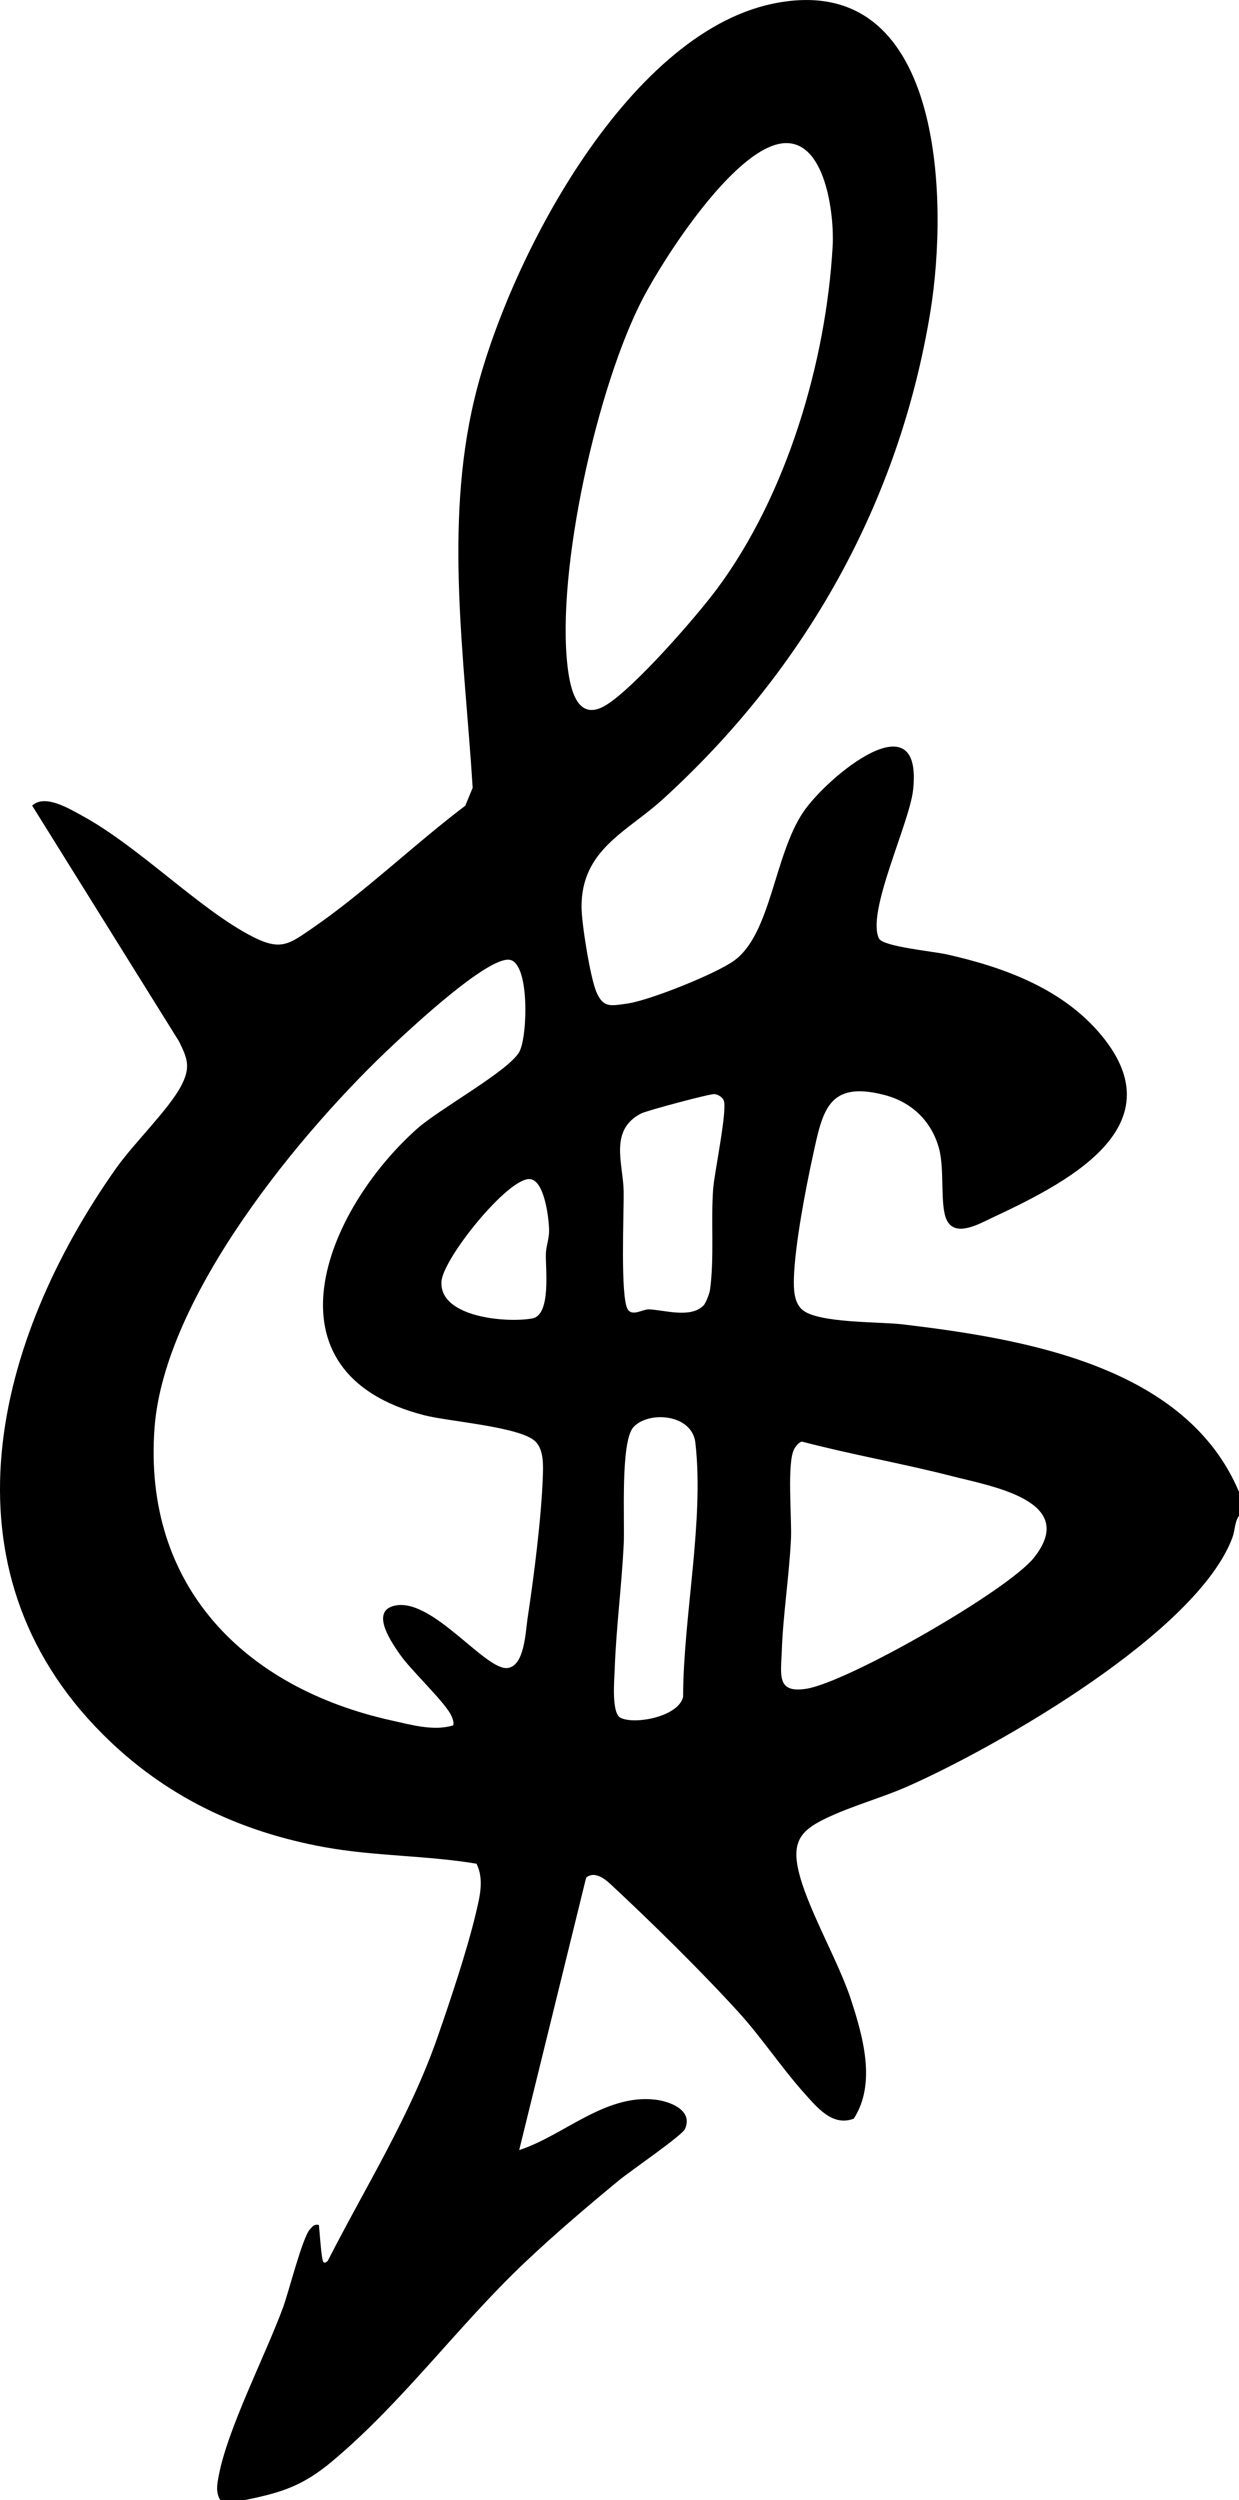
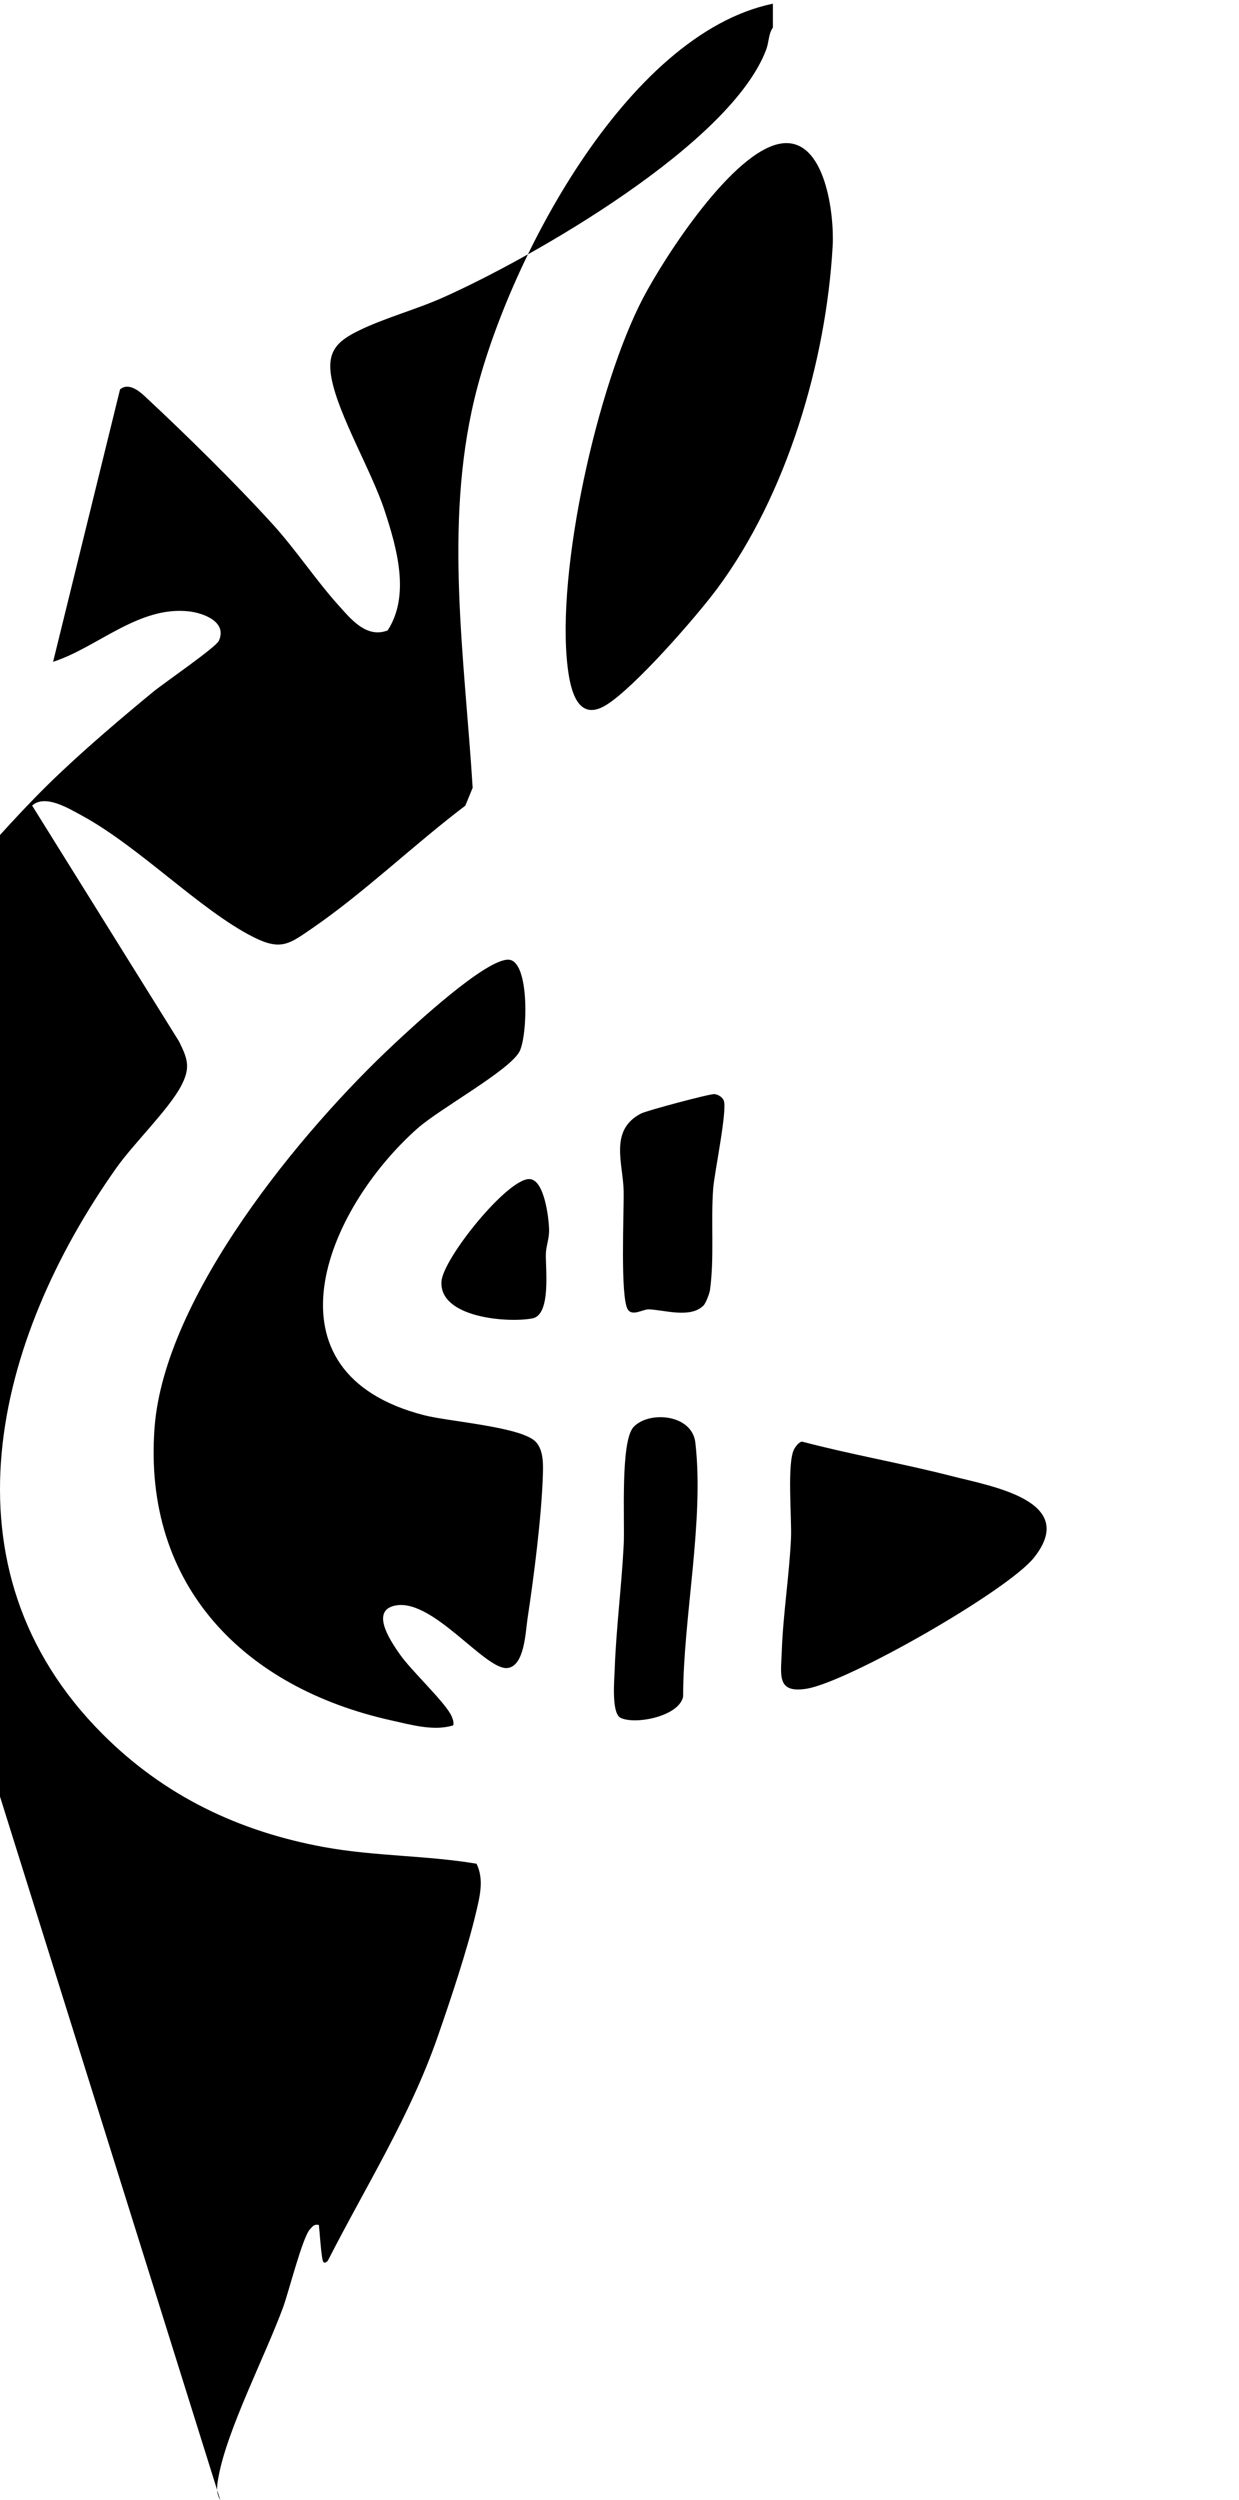
<svg xmlns="http://www.w3.org/2000/svg" data-bbox="0 0.004 198.59 400.696" viewBox="0 0 198.59 400.69" data-type="shape">
  <g>
-     <path d="M35.31 400.69c-.77-1.25-.51-2.53-.26-3.86 1.4-7.54 7.48-19.29 10.33-27.05.92-2.52 3.09-11.15 4.29-12.48.44-.48.69-.87 1.44-.71.17 1.63.26 3.41.49 5.03.1.65.19 1.46.94.72 6.09-11.94 13.15-23.1 17.59-35.85 2.03-5.83 4.72-13.86 6.12-19.76.62-2.62 1.39-5.47.13-8.03-8.02-1.35-16.28-1.18-24.4-2.66-13.71-2.5-25.66-8.22-35.54-18.12-26.58-26.62-17.29-63.15 2.19-90.71 2.81-3.97 8.35-9.33 10.37-13.11 1.58-2.97 1.1-4.36-.31-7.2L5.15 129.11c2.07-1.87 5.83.44 7.97 1.6 9.29 5.06 18.96 15.16 27.48 19.47 4.46 2.25 5.78 1.11 9.51-1.45 8.33-5.73 16.36-13.47 24.47-19.6l1.18-2.87c-1.28-20.63-4.59-41.96.28-62.31C81.18 42.41 100.24 5.5 123.88.59c27.31-5.67 28.18 31.22 25.26 49.26-4.98 30.71-20.13 57.54-42.95 78.29-5.68 5.17-13.03 8.02-12.98 17.25.01 2.6 1.38 11.16 2.35 13.51 1.1 2.68 2.29 2.32 4.99 1.94 3.57-.5 14.15-4.75 17.09-6.86 5.96-4.27 6.41-16.89 11.13-23.86 3.79-5.59 19.22-18.42 17.58-3.49-.59 5.36-7.54 19.64-5.46 23.79.65 1.3 8.8 2.07 10.87 2.54 9.2 2.07 18.63 5.51 24.82 13.02 12.27 14.89-6.29 23.9-17.72 29.27-1.94.91-5.68 3.06-7.08.36-1.19-2.29-.31-8.18-1.3-11.65-1.24-4.37-4.41-7.36-8.77-8.48-9.06-2.33-9.87 2.64-11.44 9.84-1.17 5.37-2.85 14.18-3.02 19.51-.05 1.66-.02 3.86 1.3 5.05 2.47 2.22 12.46 1.93 16.17 2.38 19.43 2.32 45.38 6.63 53.87 26.85v3.84c-.71.97-.62 2.29-1.06 3.49-5.65 15.12-37.19 33.23-51.76 39.74-4.31 1.93-9.29 3.26-13.42 5.26-3.6 1.74-5.33 3.38-4.5 7.73 1.12 5.92 6.45 14.9 8.51 21.2 1.95 5.94 4.14 13.57.48 19.19-3.41 1.31-5.9-1.84-7.91-4.07-3.6-4-6.83-8.9-10.52-12.96-6.04-6.64-14.03-14.49-20.6-20.6-.99-.92-2.61-2.08-3.86-1l-10.73 43.66c7.06-2.28 13.69-8.97 21.73-8.09 2.32.25 6.24 1.67 4.83 4.73-.48 1.05-8.8 6.76-10.52 8.17-5.08 4.19-10.32 8.64-15.1 13.17-10.74 10.16-19.53 22.35-30.89 31.88-4.71 3.95-8.1 5.04-14.11 6.25h-3.83ZM125.21 23c-7.7 1.16-18.65 18.1-22.16 24.81-7.29 13.97-13.93 43.58-12.07 59.09.46 3.83 1.68 8.92 6.25 6.05s14.33-14.04 17.76-18.66c11.12-15.01 17.42-36.27 18.47-54.86.28-4.96-1.15-17.5-8.25-16.43m-39.3 208.12c-2.22-2.45-13.96-3.27-17.96-4.31-26.41-6.82-15.86-32.79-1.05-45.95 3.61-3.2 14.81-9.31 16.38-12.36 1.3-2.53 1.65-14.52-1.75-14.69-3.63-.19-15.18 10.54-18.23 13.39-15.01 13.98-36.96 40.56-38.53 61.63-1.88 25.29 14.33 41.64 37.91 46.89 3.16.7 6.86 1.78 9.97.8.11-.53-.06-.94-.25-1.42-.84-2.08-6.52-7.37-8.29-9.93-1.14-1.65-4.73-6.63-1.18-7.74 6.06-1.89 14.84 10.44 18.47 9.9 2.66-.4 2.82-5.67 3.15-7.9 1.02-6.7 2.24-16.28 2.46-22.95.05-1.73.14-3.99-1.1-5.36m26.83-21.86c.39-.39.98-1.95 1.06-2.53.71-5.17.12-11.11.51-16.26.2-2.58 2.35-12.8 1.67-14.15-.27-.54-.87-.89-1.47-.97-.65-.08-10.81 2.63-11.73 3.1-5.2 2.65-2.9 8.03-2.82 12.47.06 3.32-.58 17.1.68 18.97.76 1.12 2.4-.08 3.39-.04 2.43.1 6.64 1.47 8.7-.59Zm-27.87-20.29c-3.53-.13-13.87 12.74-14.11 16.41-.39 5.81 10.62 6.68 14.58 5.92 3.01-.58 2.09-7.96 2.15-10.31.03-1.29.53-2.4.52-3.79-.02-1.88-.74-8.14-3.13-8.23Zm16.67 39.75c-2.14 2.3-1.38 15.11-1.57 18.81-.33 6.65-1.22 13.45-1.45 20.12-.06 1.63-.54 6.94.95 7.67 2.35 1.14 9.35-.22 10.02-3.39.02-12.75 3.41-28.22 1.96-40.73-.53-4.56-7.44-5.14-9.92-2.48Zm26.99 2.32c-.5.12-.98.74-1.23 1.19-1.2 2.15-.37 11.16-.52 14.34-.28 5.99-1.28 12.23-1.48 18.18-.13 3.72-.84 6.68 3.98 5.9 6.67-1.08 32.26-15.72 36.46-21.02 7.22-9.11-6.84-11.42-13.21-13.06-7.94-2.04-16.08-3.44-24.01-5.53Z" />
+     <path d="M35.31 400.69c-.77-1.25-.51-2.53-.26-3.86 1.4-7.54 7.48-19.29 10.33-27.05.92-2.52 3.09-11.15 4.29-12.48.44-.48.69-.87 1.44-.71.17 1.63.26 3.41.49 5.03.1.65.19 1.46.94.72 6.09-11.94 13.15-23.1 17.59-35.85 2.03-5.83 4.72-13.86 6.12-19.76.62-2.62 1.39-5.47.13-8.03-8.02-1.35-16.28-1.18-24.4-2.66-13.71-2.5-25.66-8.22-35.54-18.12-26.58-26.62-17.29-63.15 2.19-90.71 2.81-3.97 8.35-9.33 10.37-13.11 1.58-2.97 1.1-4.36-.31-7.2L5.15 129.11c2.07-1.87 5.83.44 7.97 1.6 9.29 5.06 18.96 15.16 27.48 19.47 4.46 2.25 5.78 1.11 9.51-1.45 8.33-5.73 16.36-13.47 24.47-19.6l1.18-2.87c-1.28-20.63-4.59-41.96.28-62.31C81.18 42.41 100.24 5.5 123.88.59v3.84c-.71.97-.62 2.29-1.06 3.49-5.65 15.12-37.19 33.23-51.76 39.74-4.31 1.93-9.29 3.26-13.42 5.26-3.6 1.74-5.33 3.38-4.5 7.73 1.12 5.92 6.45 14.9 8.51 21.2 1.95 5.94 4.14 13.57.48 19.19-3.41 1.31-5.9-1.84-7.91-4.07-3.6-4-6.83-8.9-10.52-12.96-6.04-6.64-14.03-14.49-20.6-20.6-.99-.92-2.61-2.08-3.86-1l-10.73 43.66c7.06-2.28 13.69-8.97 21.73-8.09 2.32.25 6.24 1.67 4.83 4.73-.48 1.05-8.8 6.76-10.52 8.17-5.08 4.19-10.32 8.64-15.1 13.17-10.74 10.16-19.53 22.35-30.89 31.88-4.71 3.95-8.1 5.04-14.11 6.25h-3.83ZM125.21 23c-7.7 1.16-18.65 18.1-22.16 24.81-7.29 13.97-13.93 43.58-12.07 59.09.46 3.83 1.68 8.92 6.25 6.05s14.33-14.04 17.76-18.66c11.12-15.01 17.42-36.27 18.47-54.86.28-4.96-1.15-17.5-8.25-16.43m-39.3 208.12c-2.22-2.45-13.96-3.27-17.96-4.31-26.41-6.82-15.86-32.79-1.05-45.95 3.61-3.2 14.81-9.31 16.38-12.36 1.3-2.53 1.65-14.52-1.75-14.69-3.63-.19-15.18 10.54-18.23 13.39-15.01 13.98-36.96 40.56-38.53 61.63-1.88 25.29 14.33 41.64 37.91 46.89 3.16.7 6.86 1.78 9.97.8.11-.53-.06-.94-.25-1.42-.84-2.08-6.52-7.37-8.29-9.93-1.14-1.65-4.73-6.63-1.18-7.74 6.06-1.89 14.84 10.44 18.47 9.9 2.66-.4 2.82-5.67 3.15-7.9 1.02-6.7 2.24-16.28 2.46-22.95.05-1.73.14-3.99-1.1-5.36m26.83-21.86c.39-.39.98-1.95 1.06-2.53.71-5.17.12-11.11.51-16.26.2-2.58 2.35-12.8 1.67-14.15-.27-.54-.87-.89-1.47-.97-.65-.08-10.81 2.63-11.73 3.1-5.2 2.65-2.9 8.03-2.82 12.47.06 3.32-.58 17.1.68 18.97.76 1.12 2.4-.08 3.39-.04 2.43.1 6.64 1.47 8.7-.59Zm-27.87-20.29c-3.53-.13-13.87 12.74-14.11 16.41-.39 5.81 10.62 6.68 14.58 5.92 3.01-.58 2.09-7.96 2.15-10.31.03-1.29.53-2.4.52-3.79-.02-1.88-.74-8.14-3.13-8.23Zm16.67 39.75c-2.14 2.3-1.38 15.11-1.57 18.81-.33 6.65-1.22 13.45-1.45 20.12-.06 1.63-.54 6.94.95 7.67 2.35 1.14 9.35-.22 10.02-3.39.02-12.75 3.41-28.22 1.96-40.73-.53-4.56-7.44-5.14-9.92-2.48Zm26.99 2.32c-.5.12-.98.74-1.23 1.19-1.2 2.15-.37 11.16-.52 14.34-.28 5.99-1.28 12.23-1.48 18.18-.13 3.72-.84 6.68 3.98 5.9 6.67-1.08 32.26-15.72 36.46-21.02 7.22-9.11-6.84-11.42-13.21-13.06-7.94-2.04-16.08-3.44-24.01-5.53Z" />
  </g>
</svg>